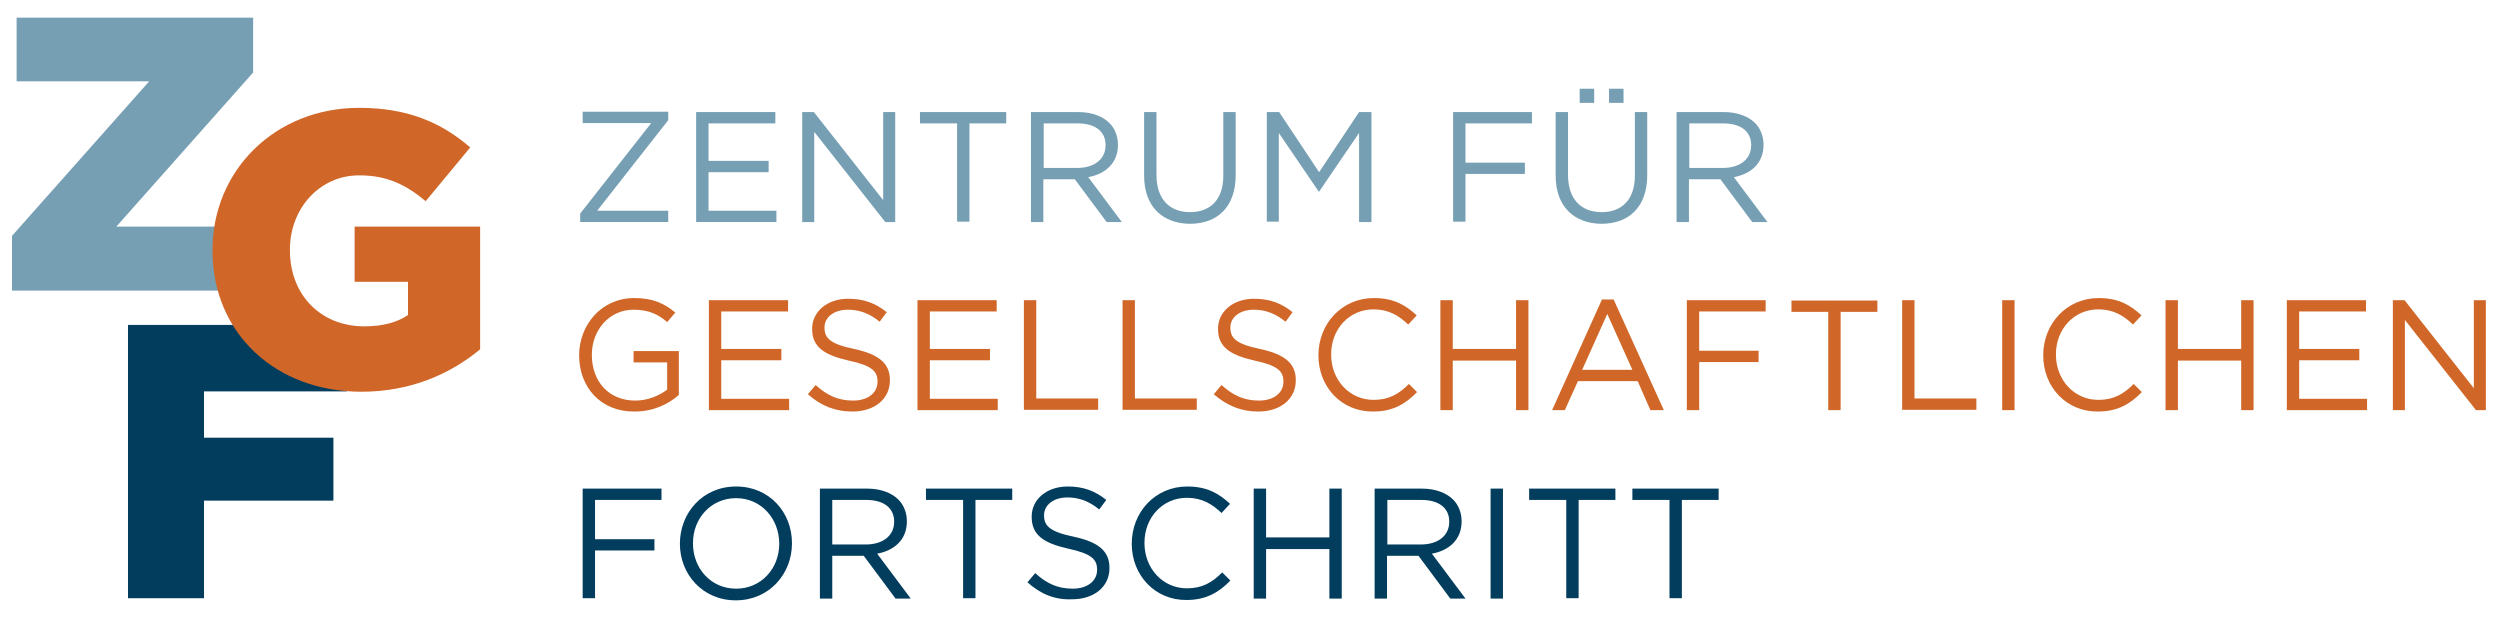
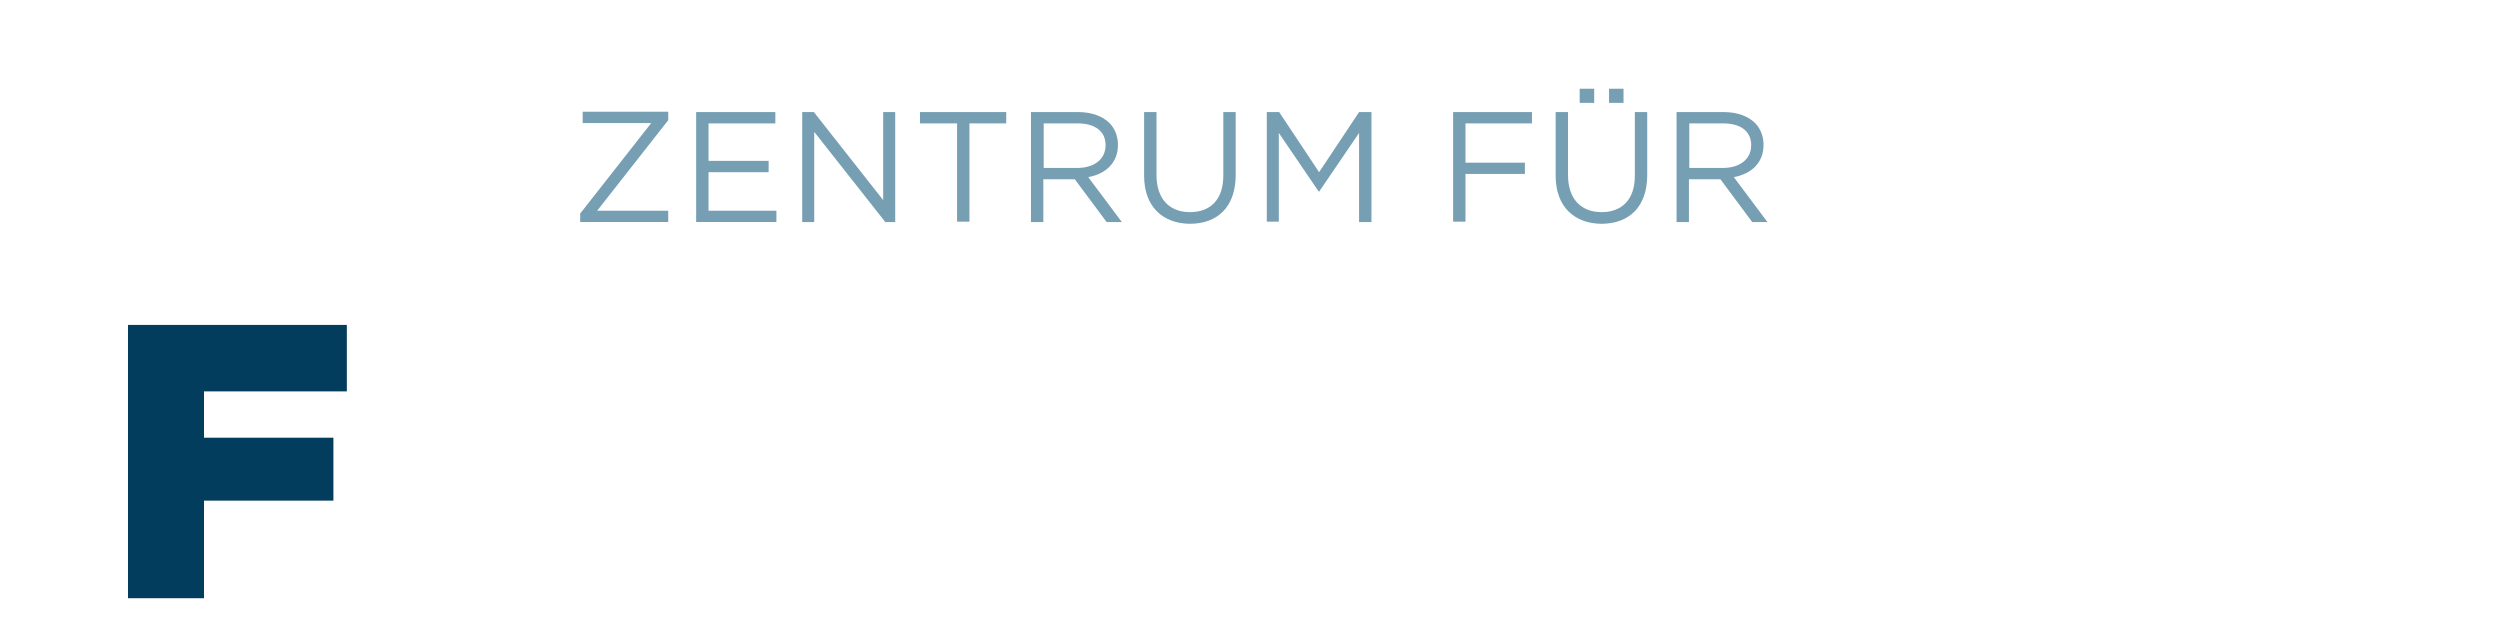
<svg xmlns="http://www.w3.org/2000/svg" version="1.1" id="Layer_2" x="0" y="0" width="707.1" height="174.4" xml:space="preserve">
  <style>.st0{fill:#769fb4}.st1{fill:#d06728}.st2{fill:#033d5e}</style>
  <path class="st0" d="M164.1 60.4l20.1-25.6h-19.4v-3.2H189V34l-20.1 25.6H189v3.2h-24.9v-2.4zM196.8 31.7h22.5v3.2h-18.9v10.6h17v3.2h-17v10.9h19.2v3.2h-22.7V31.7zM226.9 31.7h3.3l19.6 24.9V31.7h3.4v31.1h-2.8l-20.1-25.5v25.5h-3.4V31.7zM270.6 34.9h-10.4v-3.2h24.4v3.2h-10.4v27.8h-3.5V34.9zM291.6 31.7H305c3.8 0 6.9 1.2 8.8 3.1 1.5 1.5 2.4 3.7 2.4 6.1v.1c0 5.1-3.5 8.2-8.4 9.1l9.5 12.7H313l-9-12.1h-8.9v12.1h-3.5V31.7zm13.1 15.8c4.7 0 8-2.4 8-6.4V41c0-3.8-2.9-6.1-7.9-6.1h-9.6v12.6h9.5zM323.6 49.7v-18h3.5v17.8c0 6.7 3.6 10.5 9.5 10.5 5.7 0 9.4-3.5 9.4-10.3v-18h3.5v17.8c0 9.1-5.2 13.8-13 13.8-7.6-.1-12.9-4.8-12.9-13.6zM358.3 31.7h3.5l11.3 17 11.3-17h3.5v31.1h-3.5V37.6l-11.3 16.6h-.1l-11.3-16.6v25.1h-3.4v-31zM411 31.7h22.3v3.2h-18.8V46h16.8v3.2h-16.8v13.5H411v-31zM440 49.7v-18h3.5v17.8c0 6.7 3.6 10.5 9.5 10.5 5.7 0 9.4-3.5 9.4-10.3v-18h3.5v17.8c0 9.1-5.2 13.8-13 13.8-7.6-.1-12.9-4.8-12.9-13.6zm6.8-24.6h4.1v4h-4.1v-4zm8.3 0h4.1v4h-4.1v-4zM474.2 31.7h13.4c3.8 0 6.9 1.2 8.8 3.1 1.5 1.5 2.4 3.7 2.4 6.1v.1c0 5.1-3.5 8.2-8.4 9.1l9.5 12.7h-4.3l-9-12.1h-8.9v12.1h-3.5V31.7zm13.1 15.8c4.7 0 8-2.4 8-6.4V41c0-3.8-2.9-6.1-7.9-6.1h-9.6v12.6h9.5z" />
-   <path class="st1" d="M163.8 100.5c0-8.6 6.3-16.2 15.6-16.2 5.2 0 8.5 1.5 11.6 4.1l-2.3 2.7c-2.4-2.1-5.1-3.5-9.5-3.5-6.9 0-11.8 5.8-11.8 12.7v.1c0 7.4 4.7 12.9 12.3 12.9 3.5 0 6.8-1.4 9-3.1v-7.7h-9.5v-3.2H192v12.4c-2.9 2.6-7.2 4.7-12.5 4.7-9.7.1-15.7-7-15.7-15.9zM200.4 84.9h22.5v3.2H204v10.6h17v3.2h-17v10.9h19.2v3.2h-22.7V84.9zM228.5 111.5l2.2-2.6c3.2 2.9 6.3 4.4 10.6 4.4 4.2 0 6.9-2.2 6.9-5.3v-.1c0-2.9-1.6-4.5-8.1-5.9-7.1-1.6-10.4-3.9-10.4-9 0-4.9 4.3-8.5 10.2-8.5 4.5 0 7.8 1.3 10.9 3.8l-2 2.7c-2.9-2.4-5.8-3.4-9-3.4-4 0-6.6 2.2-6.6 5v.1c0 2.9 1.6 4.6 8.4 6 6.9 1.5 10.1 4 10.1 8.8v.1c0 5.3-4.4 8.8-10.6 8.8-4.8 0-8.9-1.6-12.6-4.9zM259.4 84.9h22.5v3.2H263v10.6h17v3.2h-17v10.9h19.2v3.2h-22.7V84.9zM289.6 84.9h3.5v27.8h17.5v3.2h-21v-31zM317.5 84.9h3.5v27.8h17.5v3.2h-21v-31zM343.3 111.5l2.2-2.6c3.2 2.9 6.3 4.4 10.6 4.4 4.2 0 6.9-2.2 6.9-5.3v-.1c0-2.9-1.6-4.5-8.1-5.9-7.1-1.6-10.4-3.9-10.4-9 0-4.9 4.3-8.5 10.2-8.5 4.5 0 7.8 1.3 10.9 3.8l-2 2.7c-2.9-2.4-5.8-3.4-9-3.4-4 0-6.6 2.2-6.6 5v.1c0 2.9 1.6 4.6 8.4 6 6.9 1.5 10.1 4 10.1 8.8v.1c0 5.3-4.4 8.8-10.6 8.8-4.8 0-8.8-1.6-12.6-4.9zM372.9 100.5c0-8.9 6.6-16.2 15.7-16.2 5.6 0 9 2 12.1 4.9l-2.4 2.6c-2.6-2.5-5.5-4.3-9.8-4.3-6.9 0-12 5.6-12 12.7v.1c0 7.2 5.2 12.8 12 12.8 4.3 0 7.1-1.6 10-4.5l2.3 2.3c-3.2 3.3-6.8 5.5-12.4 5.5-8.9.1-15.5-6.9-15.5-15.9zM407.4 84.9h3.5v13.8h17.9V84.9h3.5V116h-3.5v-14h-17.9v14h-3.5V84.9zM453.1 84.7h3.3l14.2 31.3h-3.8l-3.6-8.2h-16.9l-3.7 8.2H439l14.1-31.3zm8.6 19.9l-7.1-15.8-7.1 15.8h14.2zM477.1 84.9h22.3v3.2h-18.8v11.1h16.8v3.2h-16.8V116h-3.5V84.9zM517.1 88.2h-10.4V85H531v3.2h-10.4V116h-3.5V88.2zM538 84.9h3.5v27.8H559v3.2h-21v-31zM566.3 84.9h3.5V116h-3.5V84.9zM577.9 100.5c0-8.9 6.6-16.2 15.7-16.2 5.6 0 9 2 12.1 4.9l-2.4 2.6c-2.6-2.5-5.5-4.3-9.8-4.3-6.9 0-12 5.6-12 12.7v.1c0 7.2 5.2 12.8 12 12.8 4.3 0 7.1-1.6 10-4.5l2.3 2.3c-3.2 3.3-6.8 5.5-12.4 5.5-8.9.1-15.5-6.9-15.5-15.9zM612.5 84.9h3.5v13.8h17.9V84.9h3.5V116h-3.5v-14H616v14h-3.5V84.9zM646.7 84.9h22.5v3.2h-18.9v10.6h17v3.2h-17v10.9h19.2v3.2h-22.7V84.9zM676.8 84.9h3.3l19.6 24.9V84.9h3.4V116h-2.8l-20.1-25.5V116h-3.4V84.9z" />
-   <path class="st2" d="M164.8 138.2h22.3v3.2h-18.8v11.1h16.8v3.2h-16.8v13.5h-3.5v-31zM192.3 153.8c0-8.7 6.4-16.2 15.9-16.2s15.8 7.4 15.8 16v.1c0 8.6-6.4 16.1-15.9 16.1-9.4 0-15.8-7.4-15.8-16zm28.1 0c0-7.1-5.1-12.9-12.2-12.9s-12.2 5.7-12.2 12.7v.1c0 7.1 5.1 12.8 12.2 12.8s12.2-5.7 12.2-12.7zM231.9 138.2h13.4c3.8 0 6.9 1.2 8.8 3.1 1.5 1.5 2.4 3.7 2.4 6.1v.1c0 5.1-3.5 8.2-8.4 9.1l9.5 12.7h-4.3l-9-12.1h-8.9v12.1h-3.5v-31.1zm13 15.8c4.7 0 8-2.4 8-6.4v-.1c0-3.8-2.9-6.1-7.9-6.1h-9.6V154h9.5zM272.3 141.4h-10.4v-3.2h24.4v3.2h-10.4v27.8h-3.5v-27.8zM290.6 164.7l2.2-2.6c3.2 2.9 6.3 4.4 10.6 4.4 4.2 0 6.9-2.2 6.9-5.3v-.1c0-2.9-1.6-4.5-8.1-5.9-7.1-1.6-10.4-3.9-10.4-9v-.1c0-4.9 4.3-8.5 10.2-8.5 4.5 0 7.8 1.3 10.9 3.8l-2 2.7c-2.9-2.4-5.8-3.4-9-3.4-4 0-6.6 2.2-6.6 5v.1c0 2.9 1.6 4.6 8.4 6 6.9 1.5 10.1 4 10.1 8.8v.1c0 5.3-4.4 8.8-10.6 8.8-4.9.2-8.9-1.5-12.6-4.8zM320.1 153.8c0-8.9 6.6-16.2 15.7-16.2 5.6 0 9 2 12.1 4.9l-2.4 2.6c-2.6-2.5-5.5-4.3-9.8-4.3-6.9 0-12 5.6-12 12.7v.1c0 7.2 5.2 12.8 12 12.8 4.3 0 7.1-1.6 10-4.5l2.3 2.3c-3.2 3.3-6.8 5.5-12.4 5.5-8.9.1-15.5-7-15.5-15.9zM354.6 138.2h3.5V152H376v-13.8h3.5v31.1H376v-14h-17.9v14h-3.5v-31.1zM388.8 138.2h13.4c3.8 0 6.9 1.2 8.8 3.1 1.5 1.5 2.4 3.7 2.4 6.1v.1c0 5.1-3.5 8.2-8.4 9.1l9.5 12.7h-4.3l-9-12.1h-8.9v12.1h-3.5v-31.1zm13.1 15.8c4.7 0 8-2.4 8-6.4v-.1c0-3.8-2.9-6.1-7.9-6.1h-9.6V154h9.5zM421.6 138.2h3.5v31.1h-3.5v-31.1zM442.9 141.4h-10.4v-3.2h24.4v3.2h-10.4v27.8H443v-27.8zM472.1 141.4h-10.4v-3.2h24.4v3.2h-10.4v27.8h-3.5v-27.8z" />
  <g>
    <path class="st2" d="M36.2 91.9h61.9v18.8H57.7v13.1h36.6v17.8H57.7v27.6H36.2V91.9z" />
-     <path class="st0" d="M3.4 66.7L42.2 23H4.7V5h66.9v15.5L32.9 64.1h38.8v18.1H3.4V66.7z" />
-     <path class="st1" d="M60.1 70.9v-.2c0-22.5 17.7-40.2 41.5-40.2 13.6 0 23.2 4.1 31.4 11.2l-12.6 15.2c-5.5-4.6-10.9-7.3-18.7-7.3-11.1-.1-19.7 9.2-19.7 21v.2c0 12.6 8.7 21.5 21 21.5 5.3 0 9.3-1.1 12.4-3.2v-9.4h-15.1V64.1h35.5v34.7c-8.2 6.8-19.4 12-33.6 12-24.2 0-42.1-16.5-42.1-39.9z" />
  </g>
</svg>